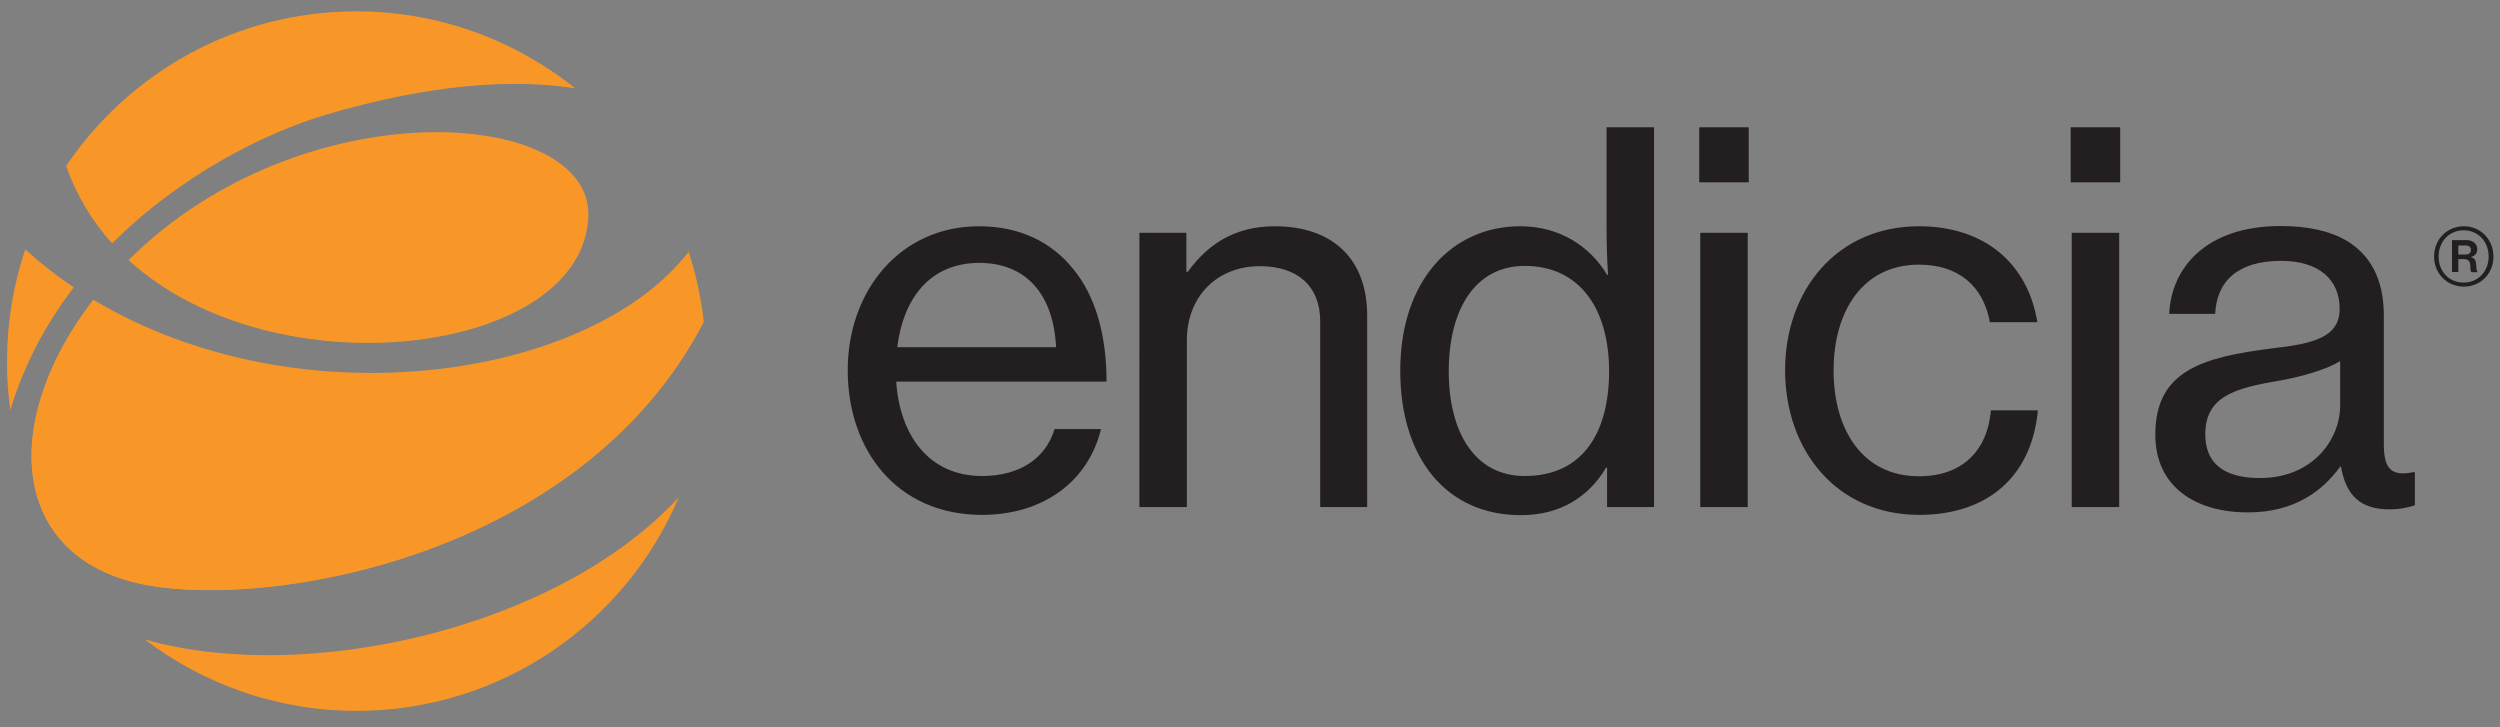
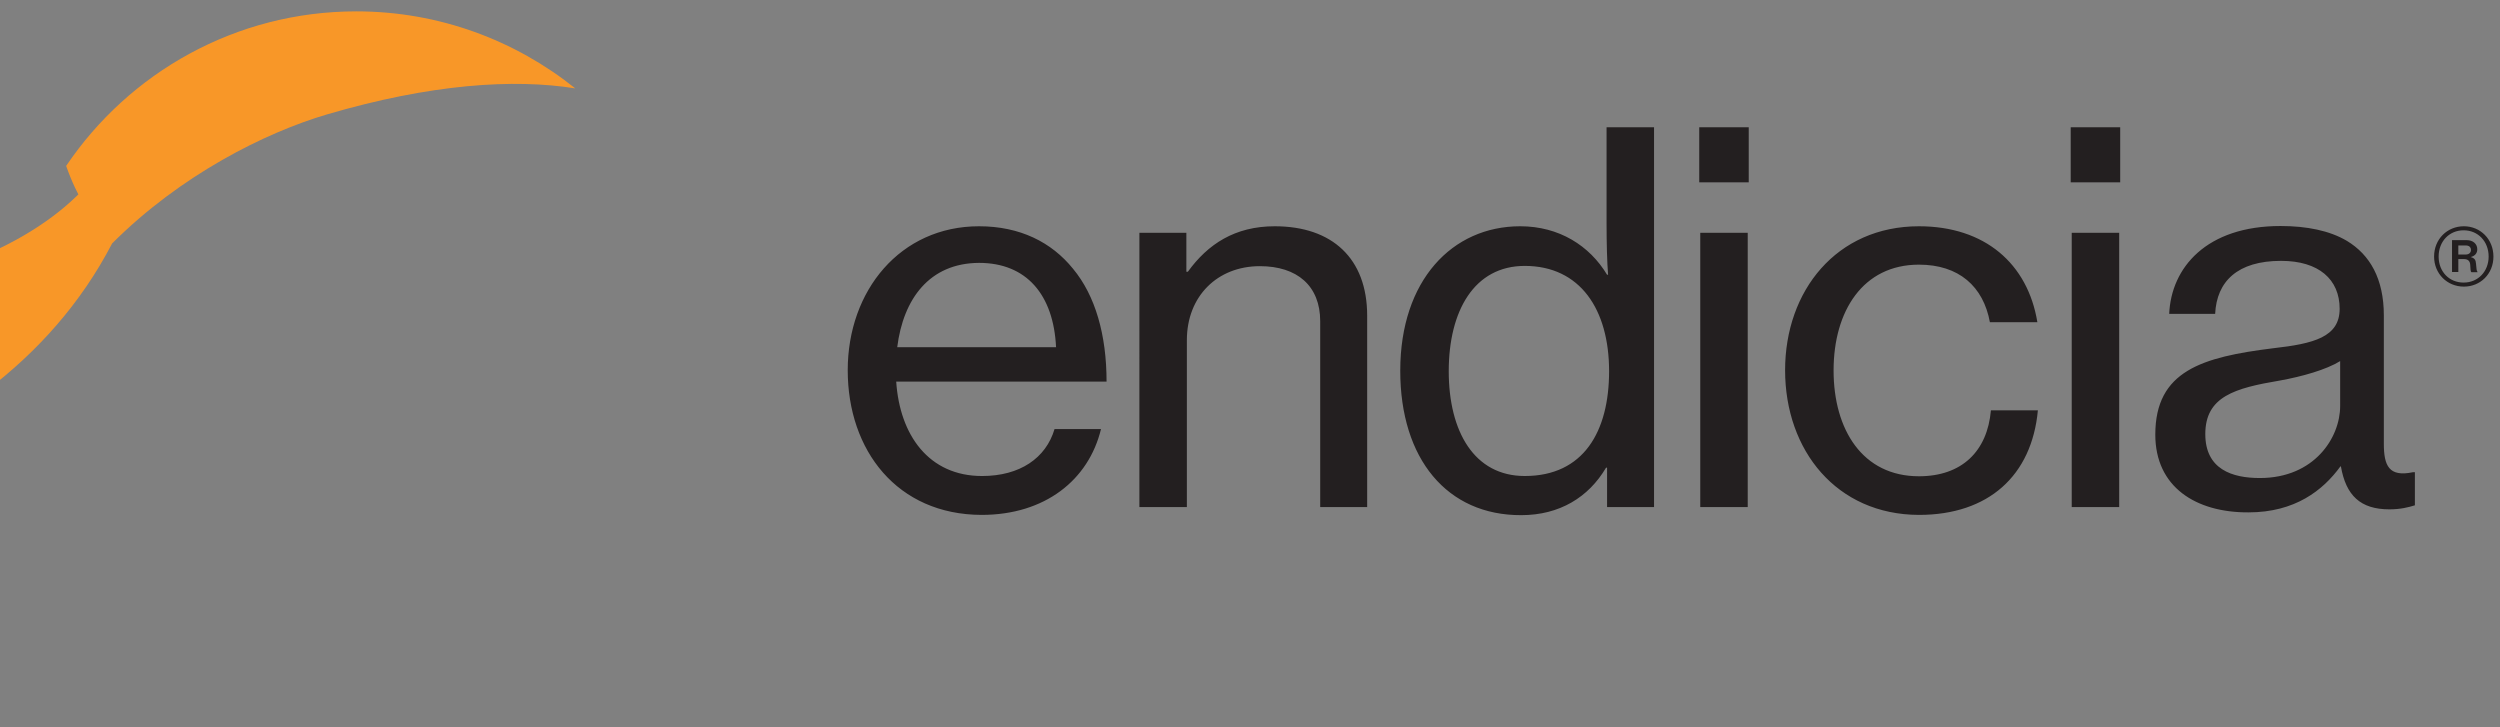
<svg xmlns="http://www.w3.org/2000/svg" id="Layer_1" viewBox="0 0 990 288">
  <rect x="0" y="0" width="990" height="288" fill="#808080" stroke="none" />
  <style>.st0{fill:#231f20}.st1{fill:#f89728}.st2{fill:#fff}</style>
  <path class="st0" d="M335.7 146.6c0-31.5 20.8-57 52-57 16.2 0 28.7 6.3 37.2 16.8 8.9 10.7 13.3 26.3 13.3 44.7h-83.3c1.4 21.2 12.9 37.4 34 37.4 15 0 25.3-7.1 28.7-18.6H436c-4.9 20.2-22.2 34-47.3 34-33.4-.1-53-25.5-53-57.3zm19.6-9.1h62.9c-1-20.8-11.7-33.4-30.5-33.4-19.6.1-30 14.2-32.4 33.4zM469.8 107.6h.6c7.9-10.9 18.6-18 34.4-18 22.7 0 36.6 12.7 36.6 35.4v75.8h-18.6v-73.6c0-14-9.1-21.8-23.9-21.8-16.8 0-28.9 11.9-28.9 29.3v66.1h-18.8V92.2h18.6v15.4zM554.5 146.8c0-35.8 20.6-57.2 47.5-57.2 15.4 0 27.5 7.7 34.4 19.2h.4c-.4-4.9-.6-12.7-.6-20V50.4H655v150.4h-18.6v-15.6h-.4c-6.9 11.7-18.4 18.8-33.6 18.8-29.3.1-47.9-22.2-47.9-57.2zm82.7.2c0-24.5-11.5-41.7-33.4-41.7-20 0-30.1 17.8-30.1 41.7 0 23.9 10.1 41.5 30.1 41.5 23.3 0 33.4-17.6 33.4-41.5zM672.9 50.4h19.6v21.8h-19.6V50.4zm.4 41.8h18.8v108.6h-18.8V92.2zM706.9 146.6c0-31.5 20.4-57 53-57 26.1 0 43.1 14.8 46.9 38H788c-2.6-14.2-12.3-22.8-28.1-22.8-22.2 0-33.8 18.4-33.8 41.9s11.5 41.9 33.8 41.9c17 0 27.1-9.9 28.5-26.1H807c-2.4 25.9-19.6 41.4-47.1 41.4-32.6-.1-53-25.5-53-57.3zM820 50.4h19.6v21.8H820V50.4zm.4 41.8h18.8v108.6h-18.8V92.2zM853.5 172.1c0-25.3 18.6-30.7 46.7-34.2 16-1.8 26.3-4.4 26.3-15.6 0-11.7-8.3-19-23.2-19-17.2 0-25.5 8.1-26.1 21H859c.8-18.4 14.8-34.8 44.1-34.8 10.3 0 19.4 1.8 26.3 5.9 9.1 5.5 14.6 15 14.6 29.5v50.8c0 8.7 2 13.3 11.5 11.3h.8v13.1c-2.6.8-5.7 1.6-10.1 1.6-11.5 0-17.2-5.5-19.2-17h-.2c-6.9 9.5-18 18.2-36.4 18.2-20.8.1-36.9-10-36.9-30.8zm73.2-11.3V143c-5.5 3.4-15 6.1-23.9 7.7-17.8 3-29.5 6.3-29.5 21.2 0 14 10.7 17.4 21.6 17.4 21.6 0 31.8-16 31.8-28.5zM963.9 101.6c0-6.9 5.2-12 11.8-12 6.5 0 11.7 5.1 11.7 12s-5.2 11.9-11.7 11.9c-6.6 0-11.8-5.1-11.8-11.9zm21.6 0c0-6-4.2-10.4-9.9-10.4s-9.9 4.4-9.9 10.4 4.2 10.3 9.9 10.3 9.9-4.4 9.9-10.3zM971 95.1h5.9c2.3 0 4.1 1.4 4.1 3.6 0 1.5-.8 2.6-2.6 3.1 1.5.4 2 1.1 2.1 2.6.2 1.8.2 3.1.6 3.2v.2h-2.4c-.4-.2-.4-1.5-.5-3-.1-1.4-.9-2.2-2.4-2.2h-2.3v5.1H971V95.1zm2.5 5.7h2.8c1.4 0 2.2-.7 2.2-1.8s-.7-1.8-2.1-1.8h-2.9v3.6z" />
  <g>
-     <path class="st1" d="M44.4 96.4c27.2-27.2 60.7-43.9 85.1-51.1 41.2-12.1 74-14.2 98.3-10.3-23.7-19-53.9-30.5-86.7-30.5-47.8 0-90 24.3-114.9 61.2 4.1 11.8 10.4 22 18.2 30.7zM278.7 127.4c-1.1-9.6-3.1-18.8-6-27.7-39 50.6-154.3 67.8-235.7 19-36.3 47-33.3 99.5 16.1 111.9 47 11.8 176-7.6 225.6-103.2z" />
-     <path class="st1" d="M233 85.6c1.4-43-113.1-51.3-182.1 17.4C109 156.1 231.1 140.7 233 85.6zM4.1 162.4c5.5-18.4 14.4-34.6 25.1-48.6-6.7-4.5-13.1-9.5-19.2-15-4.7 13.9-7.2 28.7-7.2 44.1-.1 6.7.4 13.2 1.3 19.5 0 .1 0 0 0 0zM57.3 253.2c23.3 17.7 52.3 28.3 83.9 28.3 57.4 0 106.6-34.9 127.6-84.6-48 52.2-148 74.5-211.5 56.3zM53.1 230.6c47 11.8 176-7.5 225.6-103.2M36.9 118.8C.7 165.7 3.7 218.2 53.1 230.6" />
+     <path class="st1" d="M44.4 96.4c27.2-27.2 60.7-43.9 85.1-51.1 41.2-12.1 74-14.2 98.3-10.3-23.7-19-53.9-30.5-86.7-30.5-47.8 0-90 24.3-114.9 61.2 4.1 11.8 10.4 22 18.2 30.7zc-1.1-9.6-3.1-18.8-6-27.7-39 50.6-154.3 67.8-235.7 19-36.3 47-33.3 99.5 16.1 111.9 47 11.8 176-7.6 225.6-103.2z" />
  </g>
  <g>
    <path class="st1" d="M44.4 596.4c27.2-27.2 60.7-43.9 85.1-51.1 41.2-12.1 74-14.2 98.3-10.3-23.7-19.1-53.9-30.5-86.7-30.5-47.8 0-90 24.3-114.9 61.2 4.1 11.8 10.4 22 18.2 30.7zM278.7 627.4c-1.1-9.6-3.1-18.8-6-27.7-39 50.6-154.3 67.8-235.7 19-36.3 47-33.3 99.5 16.1 111.9 47 11.8 176-7.6 225.6-103.2z" />
    <path class="st1" d="M233 585.6c1.4-43-113.1-51.3-182.1 17.4 58.1 53.1 180.2 37.7 182.1-17.4zM4.1 662.4c5.5-18.4 14.4-34.6 25.1-48.6-6.7-4.5-13.1-9.5-19.2-15-4.7 13.9-7.2 28.7-7.2 44.1-.1 6.7.4 13.2 1.3 19.5 0 .1 0 0 0 0zM57.3 753.2c23.3 17.7 52.3 28.3 83.9 28.3 57.4 0 106.6-34.9 127.6-84.6-48 52.2-148 74.5-211.5 56.3zM53.1 730.6c47 11.8 176-7.5 225.6-103.2M36.9 618.8C.7 665.7 3.7 718.2 53.1 730.6" />
  </g>
  <g>
    <path class="st0" d="M563.4 596.4c27.2-27.2 60.7-43.9 85.1-51.1 41.2-12.1 74-14.2 98.3-10.3-23.7-19.1-53.9-30.5-86.7-30.5-47.8 0-90 24.3-114.9 61.2 4.1 11.8 10.4 22 18.2 30.7zM797.7 627.4c-1.1-9.6-3.1-18.8-6-27.7-39 50.6-154.3 67.8-235.7 19-36.2 46.9-33.2 99.4 16.1 111.8 47 11.9 176-7.5 225.6-103.1z" />
    <path class="st0" d="M752 585.6c1.4-43-113.1-51.3-182.1 17.4 58.1 53.1 180.2 37.7 182.1-17.4zM523.1 662.4c5.5-18.4 14.4-34.6 25.1-48.6-6.7-4.5-13.1-9.5-19.2-15-4.7 13.9-7.2 28.7-7.2 44.1-.1 6.7.4 13.2 1.3 19.5 0 .1 0 0 0 0zM576.3 753.2c23.3 17.7 52.3 28.3 83.9 28.3 57.4 0 106.6-34.9 127.6-84.6-48 52.2-148 74.5-211.5 56.3zM572.1 730.6c47 11.8 176-7.5 225.6-103.2M555.9 618.8c-36.2 46.9-33.2 99.4 16.1 111.8" />
  </g>
  <g>
    <path class="st2" d="M1088.4 596.4c27.2-27.2 60.7-43.9 85.1-51.1 41.2-12.1 74-14.2 98.3-10.3-23.7-19.1-53.9-30.5-86.7-30.5-47.8 0-90 24.3-114.9 61.2 4.1 11.8 10.4 22 18.2 30.7zM1322.7 627.4c-1.1-9.6-3.1-18.8-6-27.7-39 50.6-154.3 67.8-235.7 19-36.2 46.9-33.2 99.4 16.1 111.8 47 11.9 176-7.5 225.6-103.1z" />
    <path class="st2" d="M1277 585.6c1.4-43-113.1-51.3-182.1 17.4 58.1 53.1 180.2 37.7 182.1-17.4zM1048.1 662.4c5.5-18.4 14.4-34.6 25.1-48.6-6.7-4.5-13.1-9.5-19.2-15-4.7 13.9-7.2 28.7-7.2 44.1-.1 6.7.4 13.2 1.3 19.5 0 .1 0 0 0 0zM1101.3 753.2c23.3 17.7 52.3 28.3 83.9 28.3 57.4 0 106.6-34.9 127.6-84.6-48 52.2-148 74.5-211.5 56.3zM1097.1 730.6c47 11.8 176-7.5 225.6-103.2M1080.9 618.8c-36.2 46.9-33.2 99.4 16.1 111.8" />
  </g>
  <g>
    <path class="st2" d="M1592.7 146.6c0-31.5 20.8-57 52-57 16.2 0 28.7 6.3 37.2 16.8 8.9 10.7 13.3 26.3 13.3 44.7h-83.3c1.4 21.2 12.9 37.4 34 37.4 15 0 25.3-7.1 28.7-18.6h18.4c-4.9 20.2-22.2 34-47.3 34-33.4-.1-53-25.5-53-57.3zm19.6-9.1h62.9c-1-20.8-11.7-33.4-30.5-33.4-19.6.1-30 14.2-32.4 33.4zM1726.8 107.6h.6c7.9-10.9 18.6-18 34.4-18 22.7 0 36.6 12.7 36.6 35.4v75.8h-18.6v-73.6c0-14-9.1-21.8-23.9-21.8-16.8 0-28.9 11.9-28.9 29.3v66.1h-18.8V92.2h18.6v15.4zM1811.5 146.8c0-35.8 20.6-57.2 47.5-57.2 15.4 0 27.5 7.7 34.4 19.2h.4c-.4-4.9-.6-12.7-.6-20V50.4h18.8v150.4h-18.6v-15.6h-.4c-6.9 11.7-18.4 18.8-33.6 18.8-29.3.1-47.9-22.2-47.9-57.2zm82.7.2c0-24.5-11.5-41.7-33.4-41.7-20 0-30.1 17.8-30.1 41.7 0 23.9 10.1 41.5 30.1 41.5 23.3 0 33.4-17.6 33.4-41.5zM1929.9 50.4h19.6v21.8h-19.6V50.4zm.4 41.8h18.8v108.6h-18.8V92.2zM1963.9 146.6c0-31.5 20.4-57 53-57 26.1 0 43.1 14.8 46.9 38H2045c-2.6-14.2-12.3-22.8-28.1-22.8-22.2 0-33.8 18.4-33.8 41.9s11.5 41.9 33.8 41.9c17 0 27.1-9.9 28.5-26.1h18.6c-2.4 25.9-19.6 41.4-47.1 41.4-32.6-.1-53-25.5-53-57.3zM2077 50.4h19.6v21.8H2077V50.4zm.4 41.8h18.8v108.6h-18.8V92.2zM2110.5 172.1c0-25.3 18.6-30.7 46.7-34.2 16-1.8 26.3-4.4 26.3-15.6 0-11.7-8.3-19-23.2-19-17.2 0-25.5 8.1-26.1 21H2116c.8-18.4 14.8-34.8 44.1-34.8 10.3 0 19.4 1.8 26.3 5.9 9.1 5.5 14.6 15 14.6 29.5v50.8c0 8.7 2 13.3 11.5 11.3h.8v13.1c-2.6.8-5.7 1.6-10.1 1.6-11.5 0-17.2-5.5-19.2-17h-.2c-6.9 9.5-18 18.2-36.4 18.2-20.8.1-36.9-10-36.9-30.8zm73.2-11.3V143c-5.5 3.4-15 6.1-23.9 7.7-17.8 3-29.5 6.3-29.5 21.2 0 14 10.7 17.4 21.6 17.4 21.7 0 31.8-16 31.8-28.5zM2220.9 101.6c0-6.9 5.2-12 11.8-12 6.5 0 11.7 5.1 11.7 12s-5.2 11.9-11.7 11.9c-6.6 0-11.8-5.1-11.8-11.9zm21.7 0c0-6-4.2-10.4-9.9-10.4s-9.9 4.4-9.9 10.4 4.2 10.3 9.9 10.3c5.6 0 9.9-4.4 9.9-10.3zm-14.6-6.5h5.9c2.3 0 4.1 1.4 4.1 3.6 0 1.5-.8 2.6-2.6 3.1 1.5.4 2 1.1 2.1 2.6.2 1.8.2 3.1.6 3.2v.2h-2.4c-.4-.2-.4-1.5-.5-3-.1-1.4-.9-2.2-2.4-2.2h-2.3v5.1h-2.5V95.1zm2.5 5.7h2.8c1.4 0 2.2-.7 2.2-1.8s-.7-1.8-2.1-1.8h-2.9v3.6z" />
  </g>
  <g>
-     <path class="st1" d="M1301.4 96.4c27.2-27.2 60.7-43.9 85.1-51.1 41.2-12.1 74-14.2 98.3-10.3-23.7-19-53.8-30.5-86.7-30.5-47.8 0-90 24.3-114.9 61.2 4.2 11.8 10.4 22 18.2 30.7zM1535.7 127.4c-1.1-9.6-3.1-18.8-6-27.7-39 50.6-154.3 67.8-235.7 19-36.2 46.9-33.2 99.4 16.1 111.8 47 11.9 176-7.5 225.6-103.1z" />
    <path class="st1" d="M1490 85.6c1.4-43-113.1-51.3-182.1 17.4 58.1 53.1 180.2 37.7 182.1-17.4zM1261.1 162.4c5.5-18.4 14.4-34.6 25.1-48.6-6.7-4.5-13.1-9.5-19.2-15-4.7 13.9-7.2 28.7-7.2 44.1-.1 6.7.4 13.2 1.3 19.5 0 .1 0 0 0 0zM1314.3 253.2c23.3 17.7 52.3 28.3 83.9 28.3 57.4 0 106.6-34.9 127.6-84.6-48 52.2-148 74.5-211.5 56.3zM1310.1 230.6c47 11.8 176-7.5 225.6-103.2M1293.9 118.8c-36.2 46.9-33.2 99.4 16.1 111.8" />
  </g>
  <g>
-     <path class="st0" d="M2803.2 146.6c0-31.5 20.8-57 52-57 16.2 0 28.7 6.3 37.2 16.8 8.9 10.7 13.3 26.3 13.3 44.7h-83.3c1.4 21.2 12.9 37.4 34 37.4 15 0 25.3-7.1 28.7-18.6h18.4c-4.9 20.2-22.2 34-47.3 34-33.4-.1-53-25.5-53-57.3zm19.6-9.1h62.9c-1-20.8-11.7-33.4-30.5-33.4-19.7.1-30 14.2-32.4 33.4zM2937.3 107.6h.6c7.9-10.9 18.6-18 34.4-18 22.7 0 36.6 12.7 36.6 35.4v75.8h-18.6v-73.6c0-14-9.1-21.8-23.9-21.8-16.8 0-28.9 11.9-28.9 29.3v66.1h-18.8V92.2h18.6v15.4zM3022 146.8c0-35.8 20.6-57.2 47.5-57.2 15.4 0 27.5 7.7 34.4 19.2h.4c-.4-4.9-.6-12.7-.6-20V50.4h18.8v150.4h-18.6v-15.6h-.4c-6.9 11.7-18.4 18.8-33.6 18.8-29.3.1-47.9-22.2-47.9-57.2zm82.7.2c0-24.5-11.5-41.7-33.4-41.7-20 0-30.1 17.8-30.1 41.7 0 23.9 10.1 41.5 30.1 41.5 23.3 0 33.4-17.6 33.4-41.5zM3140.4 50.4h19.6v21.8h-19.6V50.4zm.4 41.8h18.8v108.6h-18.8V92.2zM3174.4 146.6c0-31.5 20.4-57 53-57 26.1 0 43.1 14.8 46.9 38h-18.8c-2.6-14.2-12.3-22.8-28.1-22.8-22.2 0-33.8 18.4-33.8 41.9s11.5 41.9 33.8 41.9c17 0 27.1-9.9 28.5-26.1h18.6c-2.4 25.9-19.6 41.4-47.1 41.4-32.6-.1-53-25.5-53-57.3zM3287.5 50.4h19.6v21.8h-19.6V50.4zm.4 41.8h18.8v108.6h-18.8V92.2zM3321 172.1c0-25.3 18.6-30.7 46.7-34.2 16-1.8 26.3-4.4 26.3-15.6 0-11.7-8.3-19-23.2-19-17.2 0-25.5 8.1-26.1 21h-18.2c.8-18.4 14.8-34.8 44.1-34.8 10.3 0 19.4 1.8 26.3 5.9 9.1 5.5 14.6 15 14.6 29.5v50.8c0 8.7 2 13.3 11.5 11.3h.8v13.1c-2.6.8-5.7 1.6-10.1 1.6-11.5 0-17.2-5.5-19.2-17h-.2c-6.9 9.5-18 18.2-36.4 18.2-20.8.1-36.9-10-36.9-30.8zm73.2-11.3V143c-5.5 3.4-15 6.1-23.9 7.7-17.8 3-29.5 6.3-29.5 21.2 0 14 10.7 17.4 21.6 17.4 21.6 0 31.8-16 31.8-28.5zM3431.4 101.6c0-6.9 5.2-12 11.8-12 6.5 0 11.7 5.1 11.7 12s-5.2 11.9-11.7 11.9c-6.6 0-11.8-5.1-11.8-11.9zm21.6 0c0-6-4.2-10.4-9.9-10.4s-9.9 4.4-9.9 10.4 4.2 10.3 9.9 10.3 9.9-4.4 9.9-10.3zm-14.5-6.5h5.9c2.3 0 4.1 1.4 4.1 3.6 0 1.5-.8 2.6-2.6 3.1 1.5.4 2 1.1 2.1 2.6.2 1.8.2 3.1.6 3.2v.2h-2.4c-.4-.2-.4-1.5-.5-3-.1-1.4-.9-2.2-2.4-2.2h-2.3v5.1h-2.5V95.1zm2.5 5.7h2.8c1.4 0 2.2-.7 2.2-1.8s-.7-1.8-2.1-1.8h-2.9v3.6z" />
    <g>
      <path class="st0" d="M2511.9 96.4c27.2-27.2 60.7-43.9 85.1-51.1 41.2-12.1 74-14.2 98.3-10.3-23.7-19.1-53.9-30.5-86.7-30.5-47.8 0-90 24.3-114.9 61.2 4.1 11.8 10.4 22 18.2 30.7zM2746.2 127.4c-1.1-9.6-3.1-18.8-6-27.7-39 50.6-154.3 67.8-235.7 19-36.2 46.9-33.2 99.4 16.1 111.8 47 11.9 176-7.5 225.6-103.1z" />
      <path class="st0" d="M2700.5 85.6c1.4-43-113.1-51.3-182.1 17.4 58.1 53.1 180.2 37.7 182.1-17.4zM2471.6 162.4c5.5-18.4 14.4-34.6 25.1-48.6-6.7-4.5-13.1-9.5-19.2-15-4.7 13.9-7.2 28.7-7.2 44.1-.1 6.7.4 13.2 1.3 19.5 0 .1 0 0 0 0zM2524.8 253.2c23.3 17.7 52.3 28.3 83.9 28.3 57.4 0 106.6-34.9 127.6-84.6-48.1 52.2-148 74.5-211.5 56.3zM2520.6 230.6c47 11.8 176-7.5 225.6-103.2M2504.4 118.8c-36.2 46.9-33.2 99.4 16.1 111.8" />
    </g>
  </g>
  <g>
    <path class="st2" d="M3952.1 146.6c0-31.5 20.8-57 52-57 16.2 0 28.7 6.3 37.2 16.8 8.9 10.7 13.3 26.3 13.3 44.7h-83.3c1.4 21.2 12.9 37.4 34 37.4 15 0 25.3-7.1 28.7-18.6h18.4c-4.9 20.2-22.2 34-47.3 34-33.4-.1-53-25.5-53-57.3zm19.6-9.1h62.9c-1-20.8-11.7-33.4-30.5-33.4-19.6.1-29.9 14.2-32.4 33.4zM4086.3 107.6h.6c7.9-10.9 18.6-18 34.4-18 22.7 0 36.6 12.7 36.6 35.4v75.8h-18.6v-73.6c0-14-9.1-21.8-23.9-21.8-16.8 0-28.9 11.9-28.9 29.3v66.1h-18.8V92.2h18.6v15.4zM4170.9 146.8c0-35.8 20.6-57.2 47.5-57.2 15.4 0 27.5 7.7 34.4 19.2h.4c-.4-4.9-.6-12.7-.6-20V50.4h18.8v150.4h-18.6v-15.6h-.4c-6.9 11.7-18.4 18.8-33.6 18.8-29.3.1-47.9-22.2-47.9-57.2zm82.7.2c0-24.5-11.5-41.7-33.4-41.7-20 0-30.1 17.8-30.1 41.7 0 23.9 10.1 41.5 30.1 41.5 23.3 0 33.4-17.6 33.4-41.5zM4289.3 50.4h19.6v21.8h-19.6V50.4zm.4 41.8h18.8v108.6h-18.8V92.2zM4323.3 146.6c0-31.5 20.4-57 53-57 26.1 0 43.1 14.8 46.9 38h-18.8c-2.6-14.2-12.3-22.8-28.1-22.8-22.2 0-33.8 18.4-33.8 41.9s11.5 41.9 33.8 41.9c17 0 27.1-9.9 28.5-26.1h18.6c-2.4 25.9-19.6 41.4-47.1 41.4-32.6-.1-53-25.5-53-57.3zM4436.4 50.4h19.6v21.8h-19.6V50.4zm.4 41.8h18.8v108.6h-18.8V92.2zM4469.9 172.1c0-25.3 18.6-30.7 46.7-34.2 16-1.8 26.3-4.4 26.3-15.6 0-11.7-8.3-19-23.2-19-17.2 0-25.5 8.1-26.1 21h-18.2c.8-18.4 14.8-34.8 44.1-34.8 10.3 0 19.4 1.8 26.3 5.9 9.1 5.5 14.6 15 14.6 29.5v50.8c0 8.7 2 13.3 11.5 11.3h.8v13.1c-2.6.8-5.7 1.6-10.1 1.6-11.5 0-17.2-5.5-19.2-17h-.2c-6.9 9.5-18 18.2-36.4 18.2-20.7.1-36.9-10-36.9-30.8zm73.2-11.3V143c-5.5 3.4-15 6.1-23.9 7.7-17.8 3-29.5 6.3-29.5 21.2 0 14 10.7 17.4 21.6 17.4 21.7 0 31.8-16 31.8-28.5zM4580.3 101.6c0-6.9 5.2-12 11.8-12 6.5 0 11.7 5.1 11.7 12s-5.2 11.9-11.7 11.9c-6.6 0-11.8-5.1-11.8-11.9zm21.7 0c0-6-4.2-10.4-9.9-10.4s-9.9 4.4-9.9 10.4 4.2 10.3 9.9 10.3 9.9-4.4 9.9-10.3zm-14.6-6.5h5.9c2.3 0 4.1 1.4 4.1 3.6 0 1.5-.8 2.6-2.6 3.1 1.5.4 2 1.1 2.1 2.6.2 1.8.2 3.1.6 3.2v.2h-2.4c-.4-.2-.4-1.5-.5-3-.1-1.4-.9-2.2-2.4-2.2h-2.3v5.1h-2.5V95.1zm2.5 5.7h2.8c1.4 0 2.2-.7 2.2-1.8s-.7-1.8-2.1-1.8h-2.9v3.6z" />
    <g>
      <path class="st2" d="M3660.8 96.4c27.2-27.2 60.7-43.9 85.1-51.1 41.2-12.1 74-14.2 98.3-10.3-23.7-19.1-53.9-30.5-86.7-30.5-47.8 0-90 24.3-114.9 61.2 4.2 11.8 10.4 22 18.2 30.7zM3895.1 127.4c-1.1-9.6-3.1-18.8-6-27.7-39 50.6-154.3 67.8-235.7 19-36.2 46.9-33.2 99.4 16.1 111.8 47 11.9 176-7.5 225.6-103.1z" />
      <path class="st2" d="M3849.4 85.6c1.4-43-113.1-51.3-182.1 17.4 58.1 53.1 180.2 37.7 182.1-17.4zM3620.5 162.4c5.5-18.4 14.4-34.6 25.1-48.6-6.7-4.5-13.1-9.5-19.2-15-4.7 13.9-7.2 28.7-7.2 44.1-.1 6.7.4 13.2 1.3 19.5 0 .1 0 0 0 0zM3673.7 253.2c23.3 17.7 52.3 28.3 83.9 28.3 57.4 0 106.6-34.9 127.6-84.6-48 52.2-148 74.5-211.5 56.3zM3669.5 230.6c47 11.8 176-7.5 225.6-103.2M3653.3 118.8c-36.2 46.9-33.2 99.4 16.1 111.8" />
    </g>
  </g>
</svg>